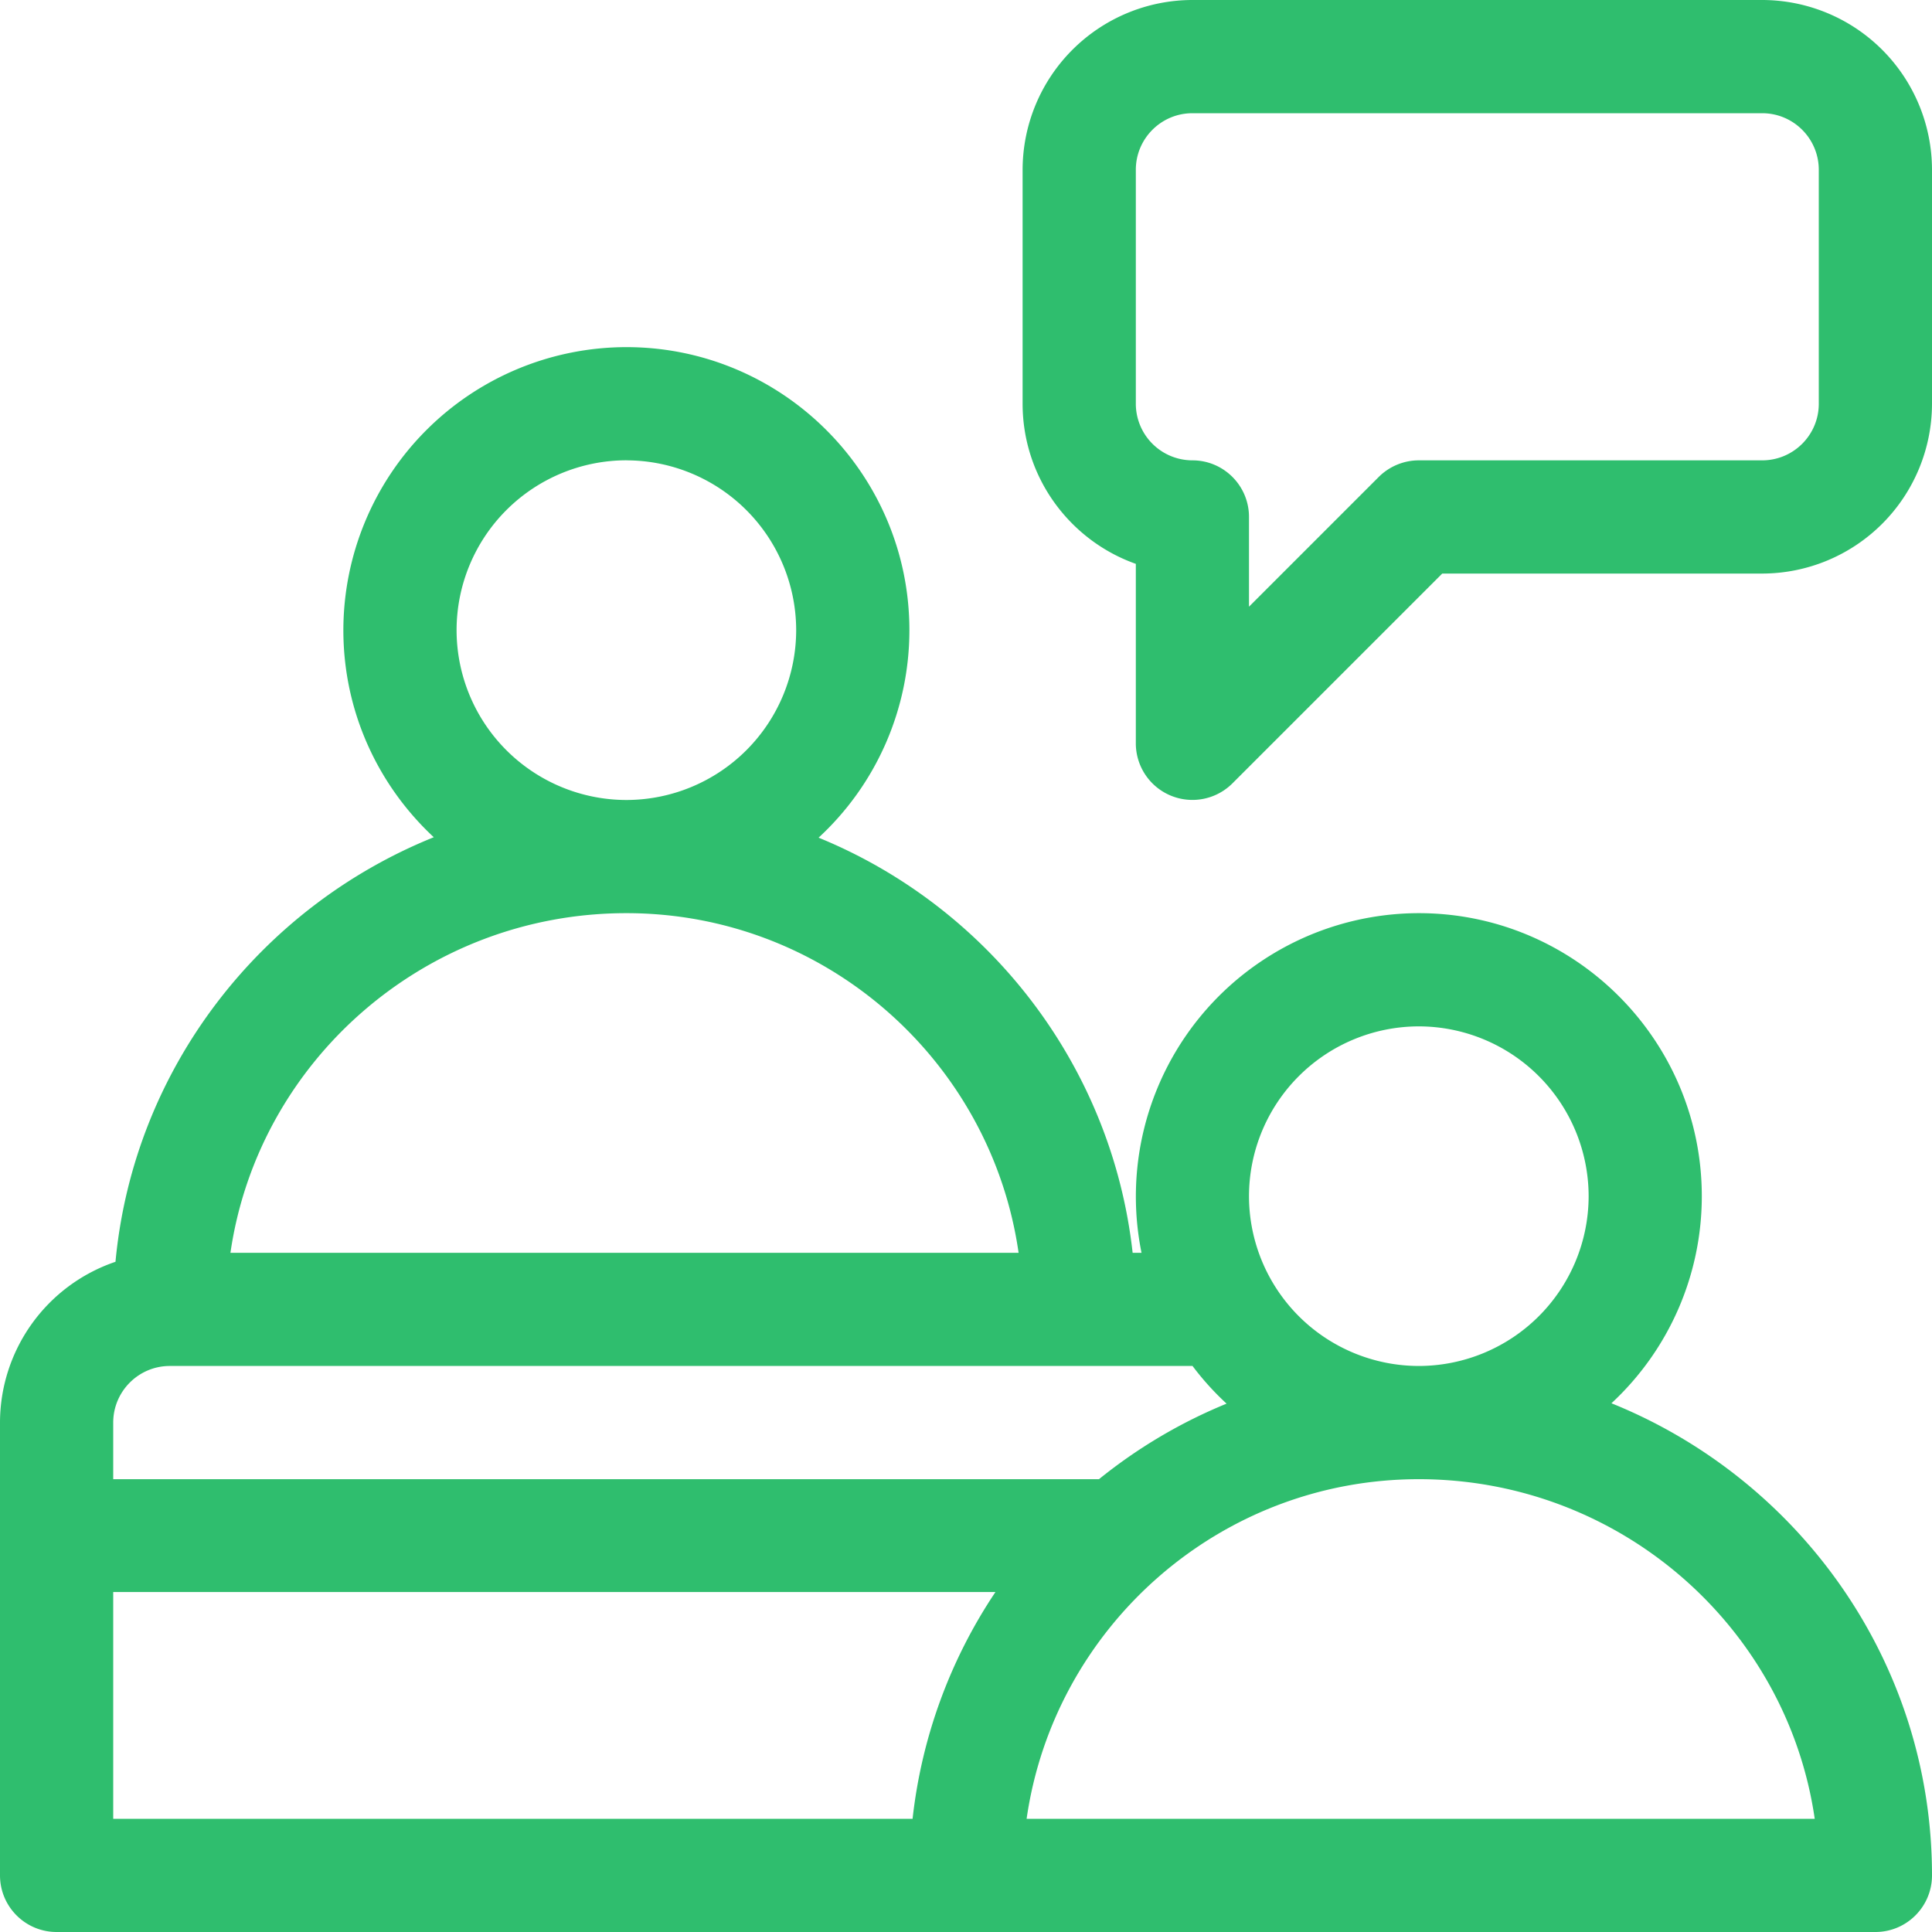
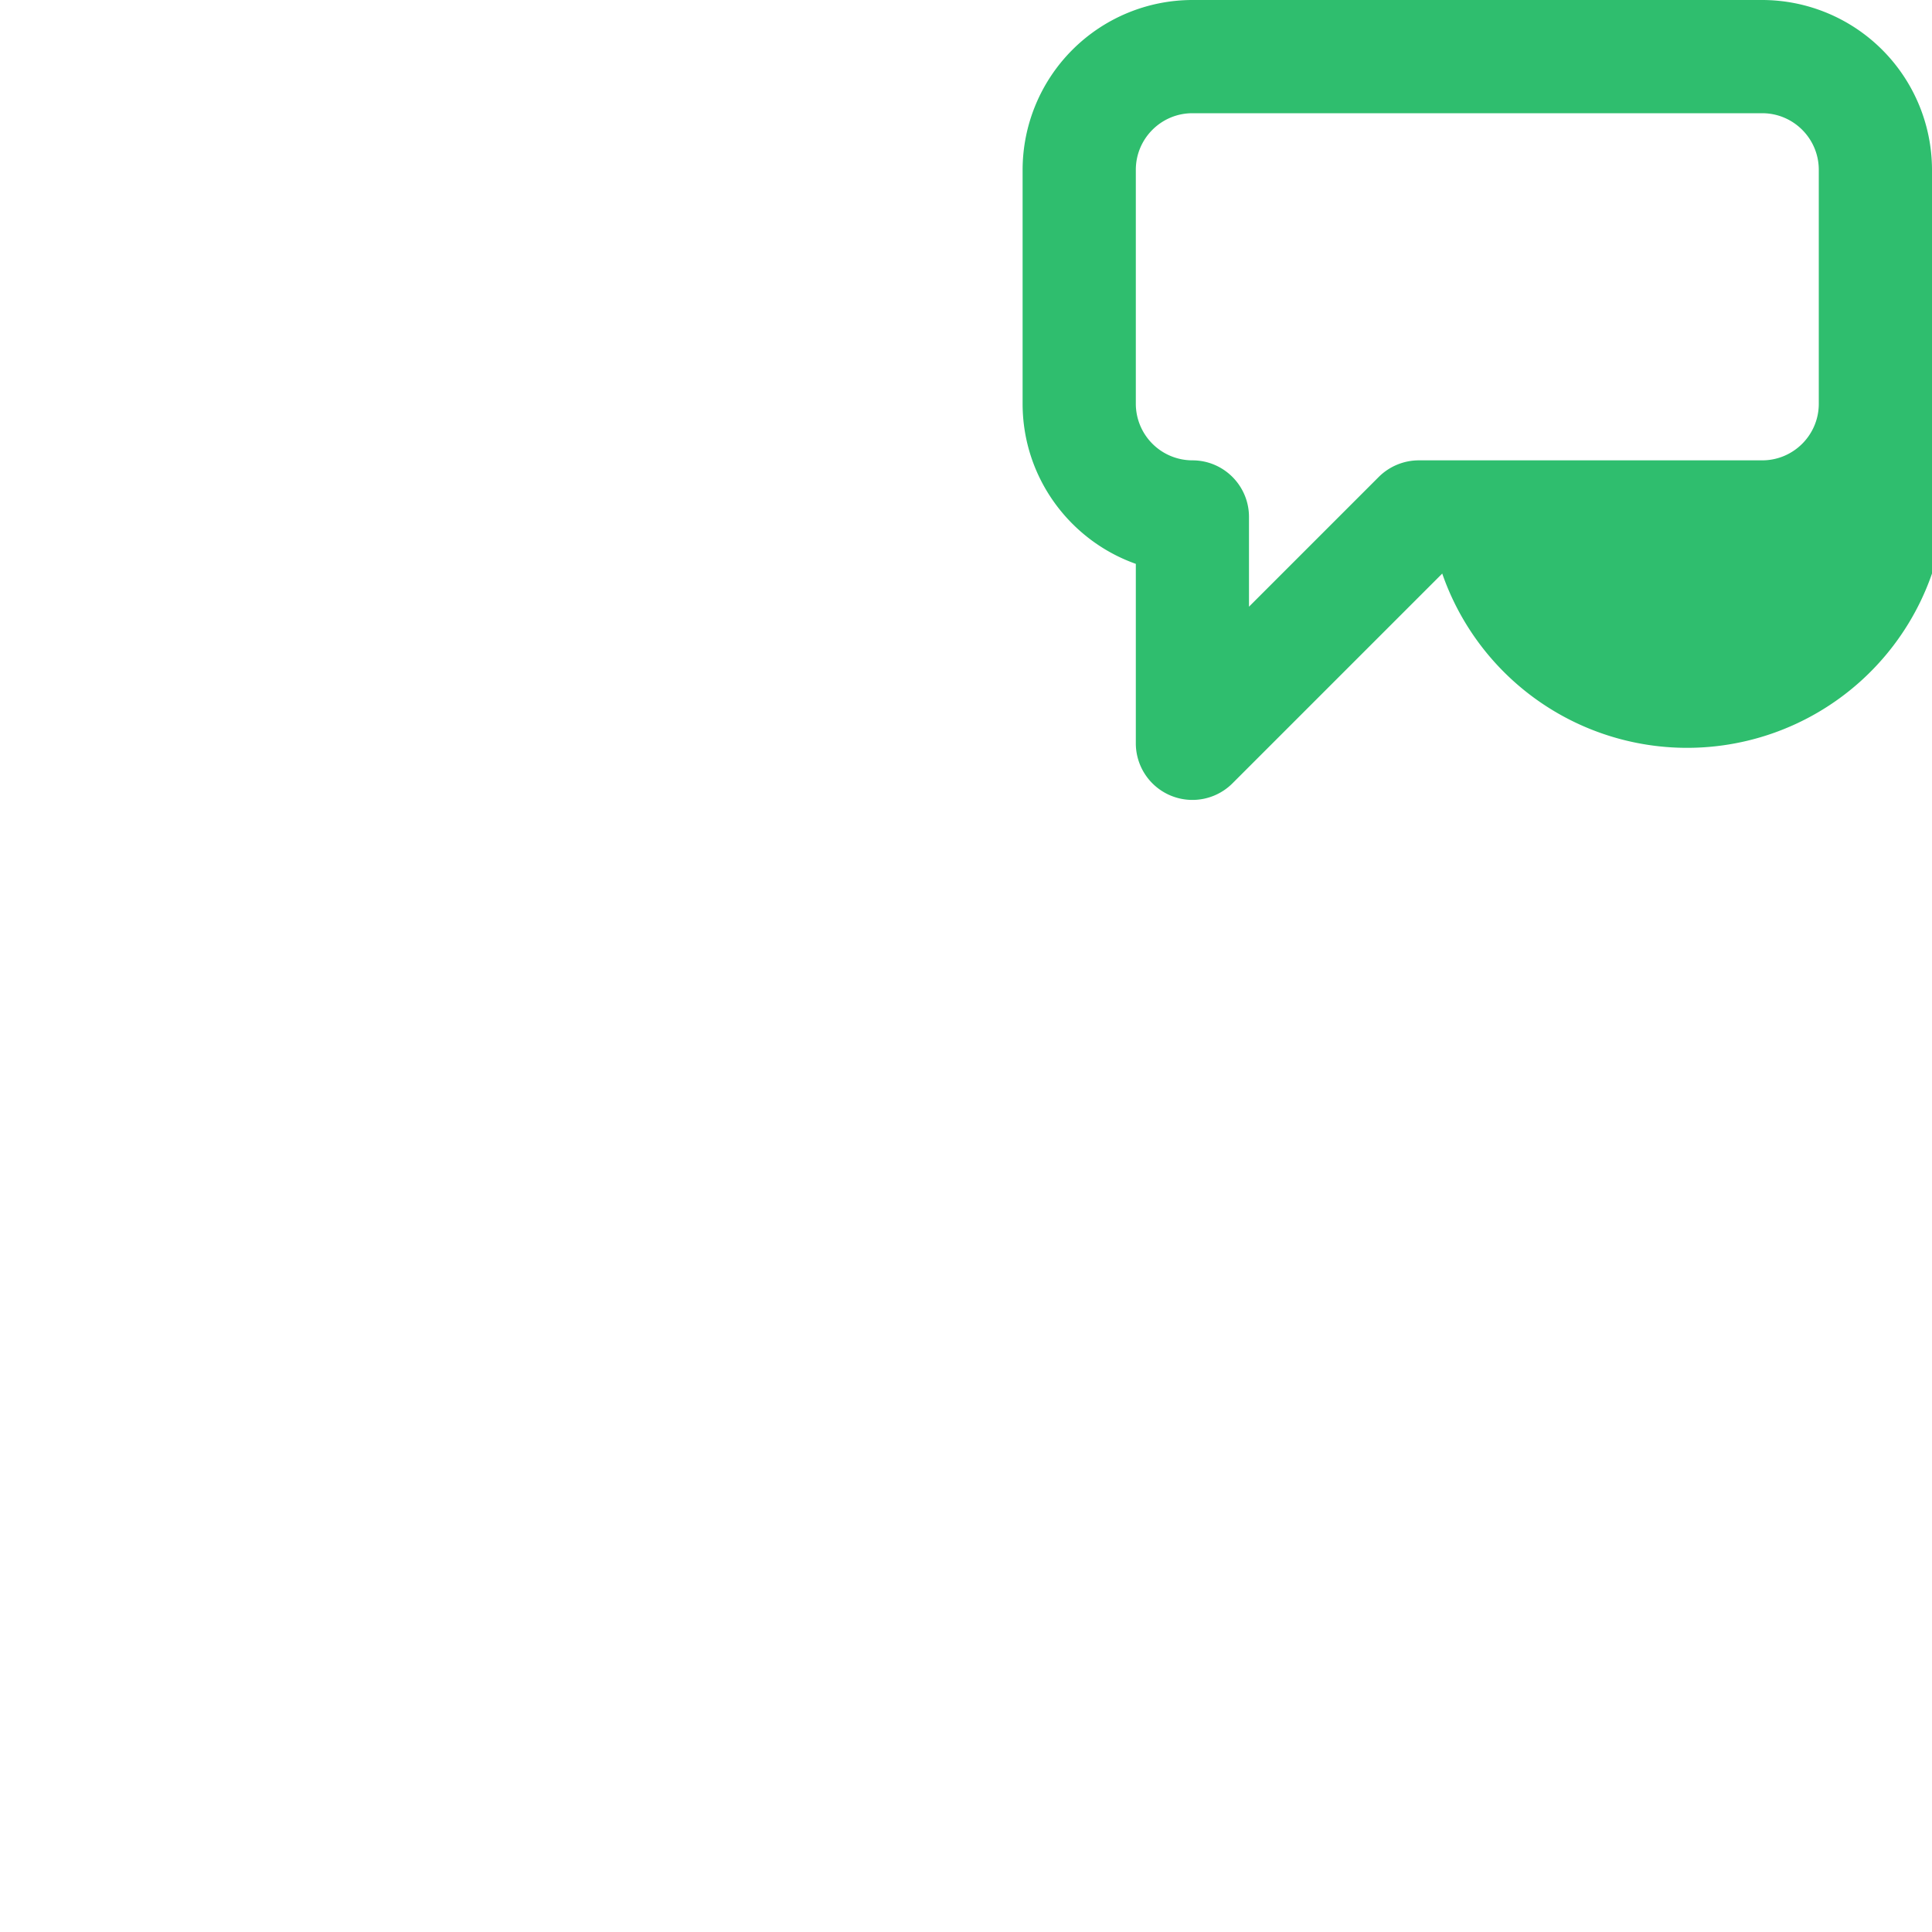
<svg xmlns="http://www.w3.org/2000/svg" width="40" height="40" viewBox="0 0 40 40">
  <g>
    <g>
      <g>
        <g>
          <g>
-             <path fill="#2fbe6e" d="M21.255 37.656c.57-3.97 3.995-7.031 8.12-7.031 4.165 0 7.621 3.061 8.197 7.031zm-2.361 0H2.344v-4.695H20.61a10.513 10.513 0 0 0-1.716 4.695zm-16.55-8.203c0-.646.525-1.172 1.172-1.172H24.69c.211.281.447.542.705.78-.96.393-1.848.922-2.642 1.564H2.344zm10.625-10.547c4.125 0 7.55 3.061 8.12 7.032H4.771c.575-3.97 4.032-7.032 8.197-7.032zm0-9.375a3.52 3.52 0 0 1 3.515 3.516 3.52 3.52 0 0 1-3.515 3.516 3.52 3.52 0 0 1-3.516-3.516A3.52 3.52 0 0 1 12.97 9.53zM29.375 21.25a3.52 3.52 0 0 1 3.516 3.516 3.52 3.52 0 0 1-3.516 3.515 3.52 3.52 0 0 1-3.516-3.515 3.52 3.52 0 0 1 3.516-3.516zm3.988 7.803a5.843 5.843 0 0 0 1.871-4.287c0-3.231-2.628-5.86-5.859-5.86a5.866 5.866 0 0 0-5.741 7.032h-.184c-.433-3.9-3-7.163-6.502-8.595a5.844 5.844 0 0 0 1.88-4.296c0-3.231-2.628-5.86-5.86-5.86a5.866 5.866 0 0 0-5.859 5.86c0 1.691.722 3.217 1.872 4.287-3.596 1.45-6.216 4.801-6.59 8.79A3.521 3.521 0 0 0 0 29.453v9.374C0 39.475.525 40 1.172 40h37.656c.647 0 1.172-.525 1.172-1.172 0-4.416-2.749-8.206-6.637-9.775z" />
-           </g>
+             </g>
        </g>
      </g>
      <g>
        <g>
          <g>
-             <path fill="#2fbe6e" d="M37.656 8.36c0 .646-.525 1.171-1.172 1.171h-7.109c-.31 0-.609.124-.829.343l-2.687 2.687v-1.858c0-.647-.524-1.172-1.171-1.172a1.173 1.173 0 0 1-1.172-1.172V3.516c0-.647.525-1.172 1.172-1.172h11.796c.647 0 1.172.525 1.172 1.172zM36.484 0H24.688a3.52 3.52 0 0 0-3.516 3.516v4.843c0 1.528.98 2.832 2.344 3.315v3.717a1.172 1.172 0 0 0 2 .828l4.344-4.344h6.624A3.52 3.52 0 0 0 40 8.359V3.516A3.52 3.52 0 0 0 36.484 0z" />
+             <path fill="#2fbe6e" d="M37.656 8.36c0 .646-.525 1.171-1.172 1.171h-7.109c-.31 0-.609.124-.829.343l-2.687 2.687v-1.858c0-.647-.524-1.172-1.171-1.172a1.173 1.173 0 0 1-1.172-1.172V3.516c0-.647.525-1.172 1.172-1.172h11.796c.647 0 1.172.525 1.172 1.172zM36.484 0H24.688a3.52 3.52 0 0 0-3.516 3.516v4.843c0 1.528.98 2.832 2.344 3.315v3.717a1.172 1.172 0 0 0 2 .828l4.344-4.344A3.52 3.52 0 0 0 40 8.359V3.516A3.52 3.52 0 0 0 36.484 0z" />
          </g>
        </g>
      </g>
    </g>
  </g>
</svg>